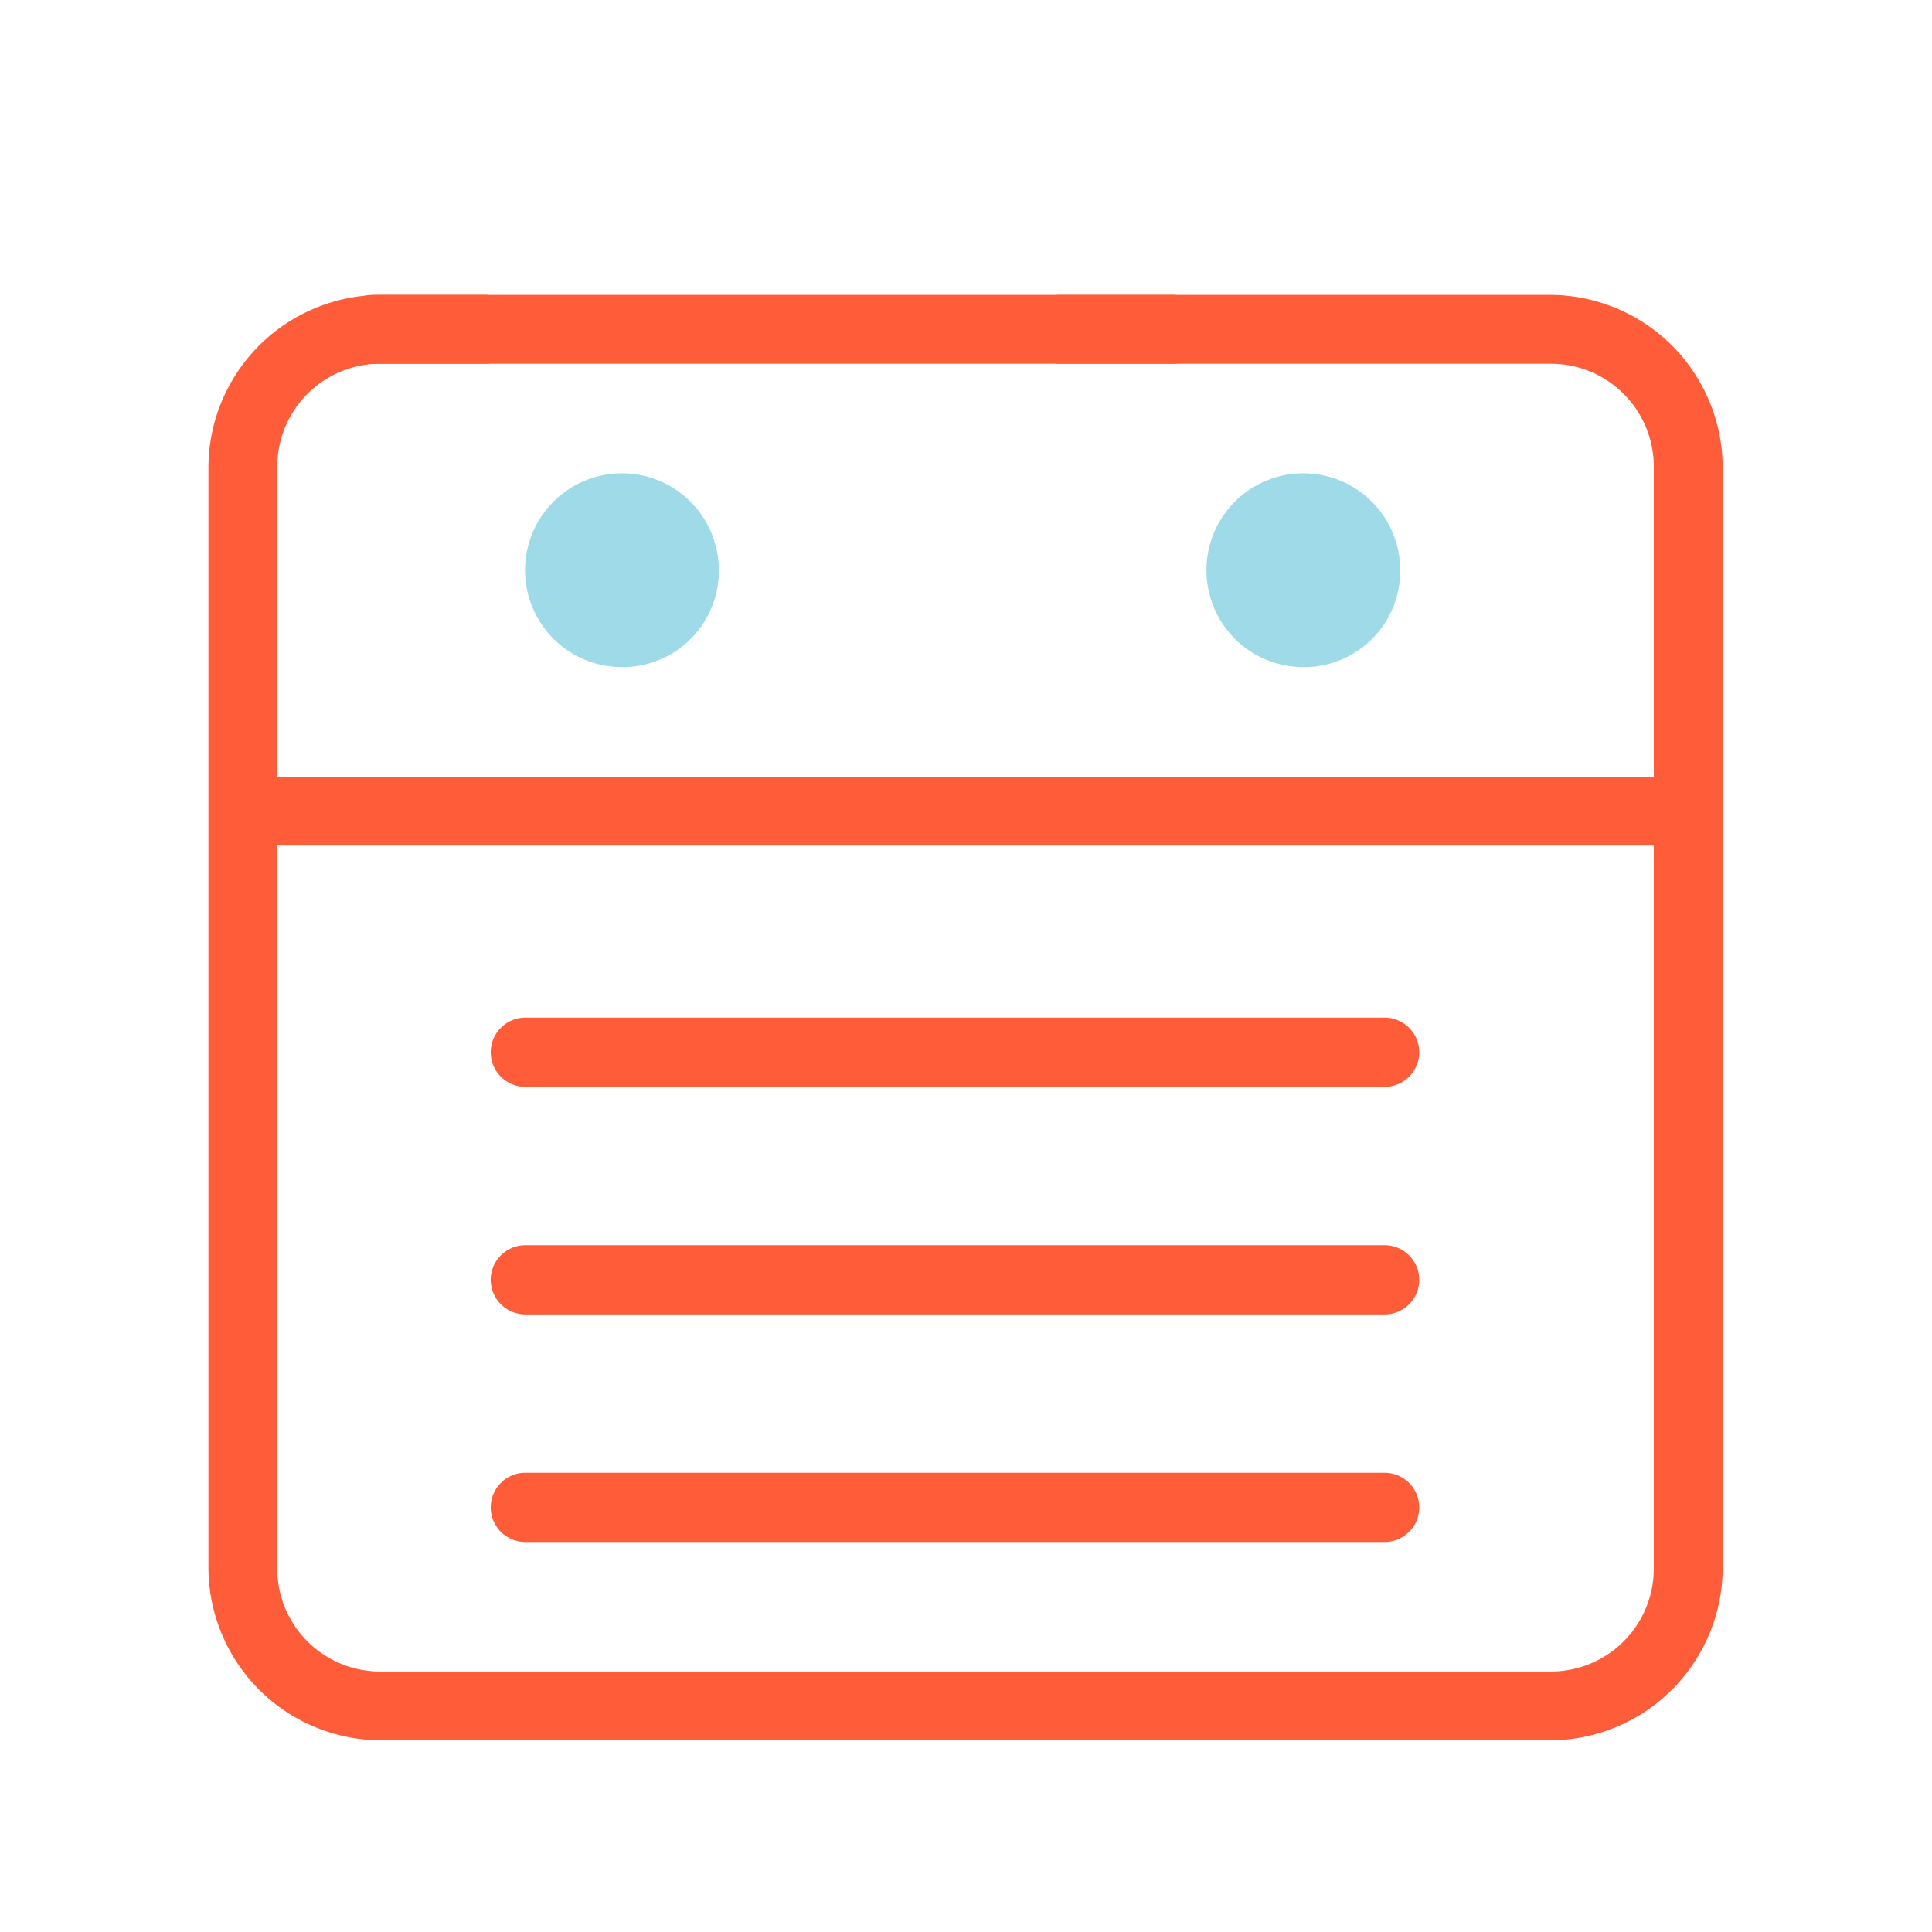
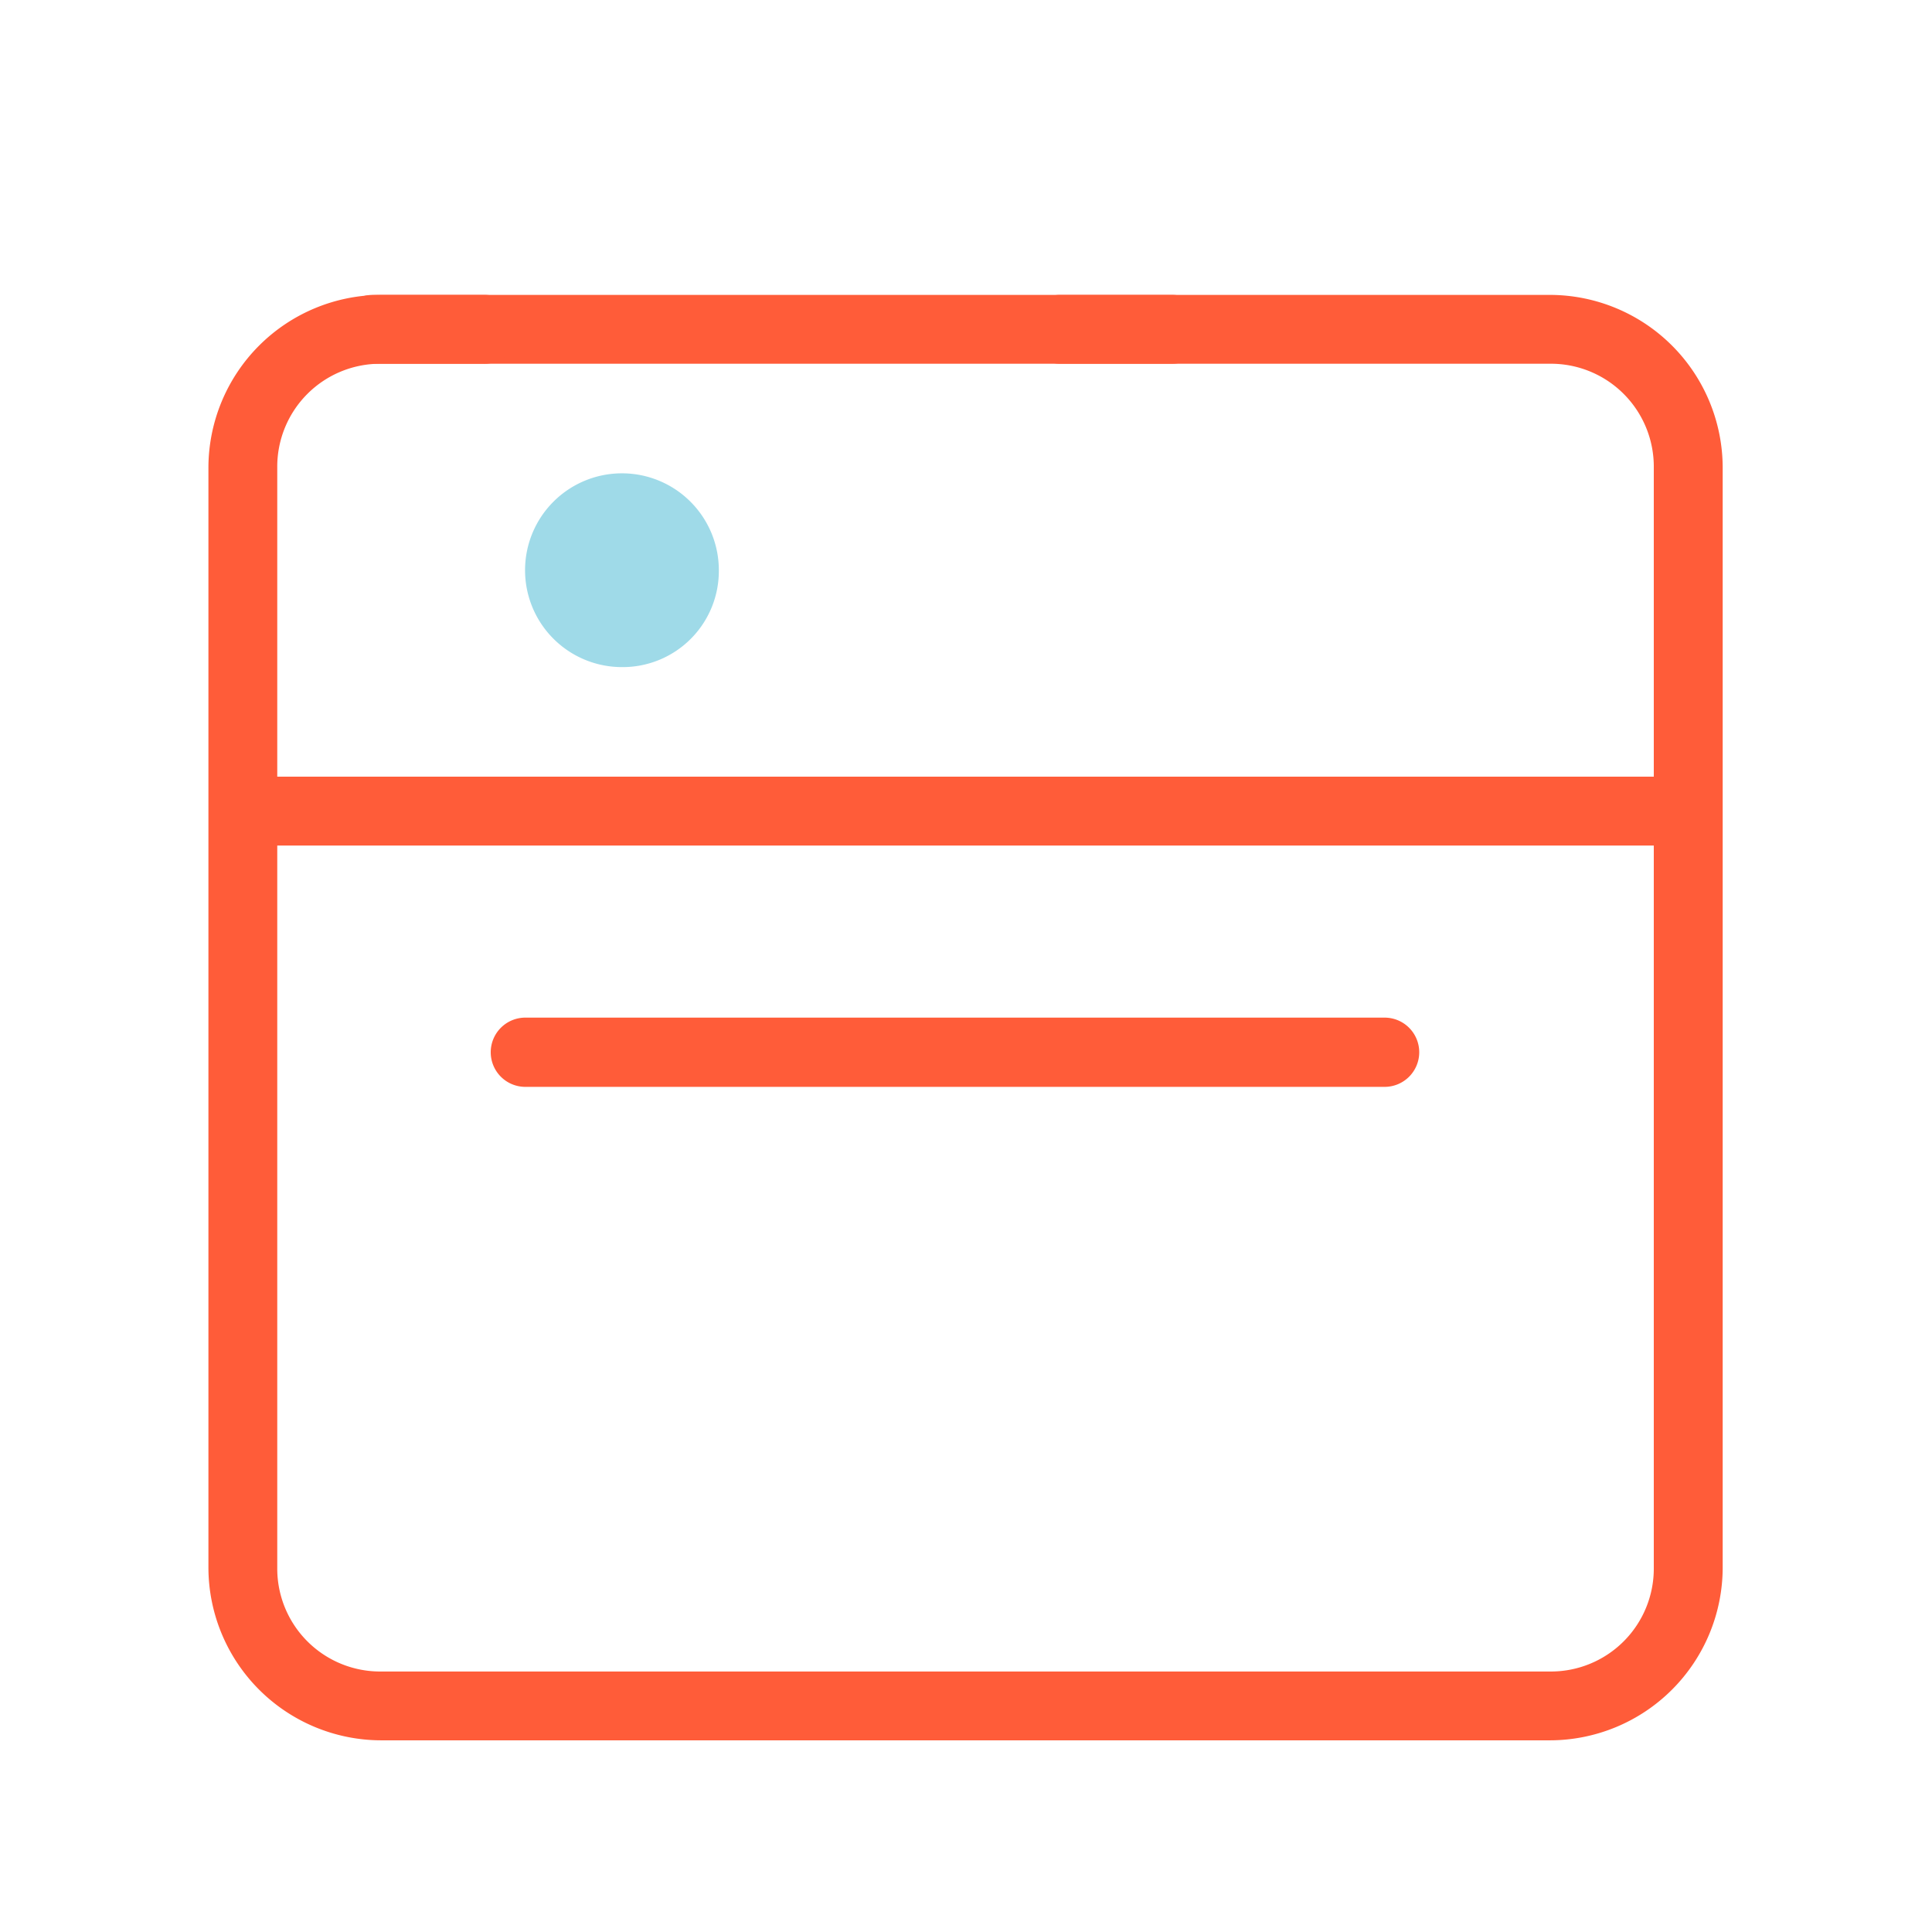
<svg xmlns="http://www.w3.org/2000/svg" viewBox="0 0 100 100">
  <defs>
    <style>
      .a {
        fill: #ff5c39;
      }

      .b {
        fill: #9fdae8;
      }
    </style>
  </defs>
  <title>Benson</title>
  <path class="a" d="M19.29,15.264a1.781,1.781,0,1,0,0,3.563H60.665a1.781,1.781,0,0,0,0-3.563Z" />
  <path class="b" d="M32.192,34.529a5.015,5.015,0,1,1,5.015-5.015A4.977,4.977,0,0,1,32.192,34.529Z" />
-   <path class="b" d="M67.461,34.529a5.015,5.015,0,1,1,5.015-5.015A4.977,4.977,0,0,1,67.461,34.529Z" />
  <path class="a" d="M80.232,15.264H54.916a1.782,1.782,0,1,0,0,3.563H80.232A5.327,5.327,0,0,1,85.6,24.2v16H14.351v-16a5.327,5.327,0,0,1,5.372-5.372h5.316a1.782,1.782,0,1,0,0-3.563H19.723A8.956,8.956,0,0,0,10.788,24.2V81.145a8.956,8.956,0,0,0,8.934,8.934h60.51a8.956,8.956,0,0,0,8.934-8.934V24.2A8.956,8.956,0,0,0,80.232,15.264ZM85.6,81.145a5.327,5.327,0,0,1-5.372,5.372H19.723a5.327,5.327,0,0,1-5.372-5.372V43.765H85.6Z" />
-   <path class="a" d="M69.9,76.229H27.188A1.792,1.792,0,0,0,25.4,78.021h0a1.792,1.792,0,0,0,1.792,1.792H71.667a1.792,1.792,0,0,0,1.792-1.792h0a1.792,1.792,0,0,0-1.792-1.792Z" />
-   <path class="a" d="M69.9,64.451H27.188A1.792,1.792,0,0,0,25.4,66.242h0a1.792,1.792,0,0,0,1.792,1.792H71.667a1.792,1.792,0,0,0,1.792-1.792h0a1.792,1.792,0,0,0-1.792-1.792Z" />
  <path class="a" d="M69.9,52.672H27.188A1.792,1.792,0,0,0,25.4,54.464h0a1.792,1.792,0,0,0,1.792,1.792H71.667a1.792,1.792,0,0,0,1.792-1.792h0a1.792,1.792,0,0,0-1.792-1.792Z" />
</svg>